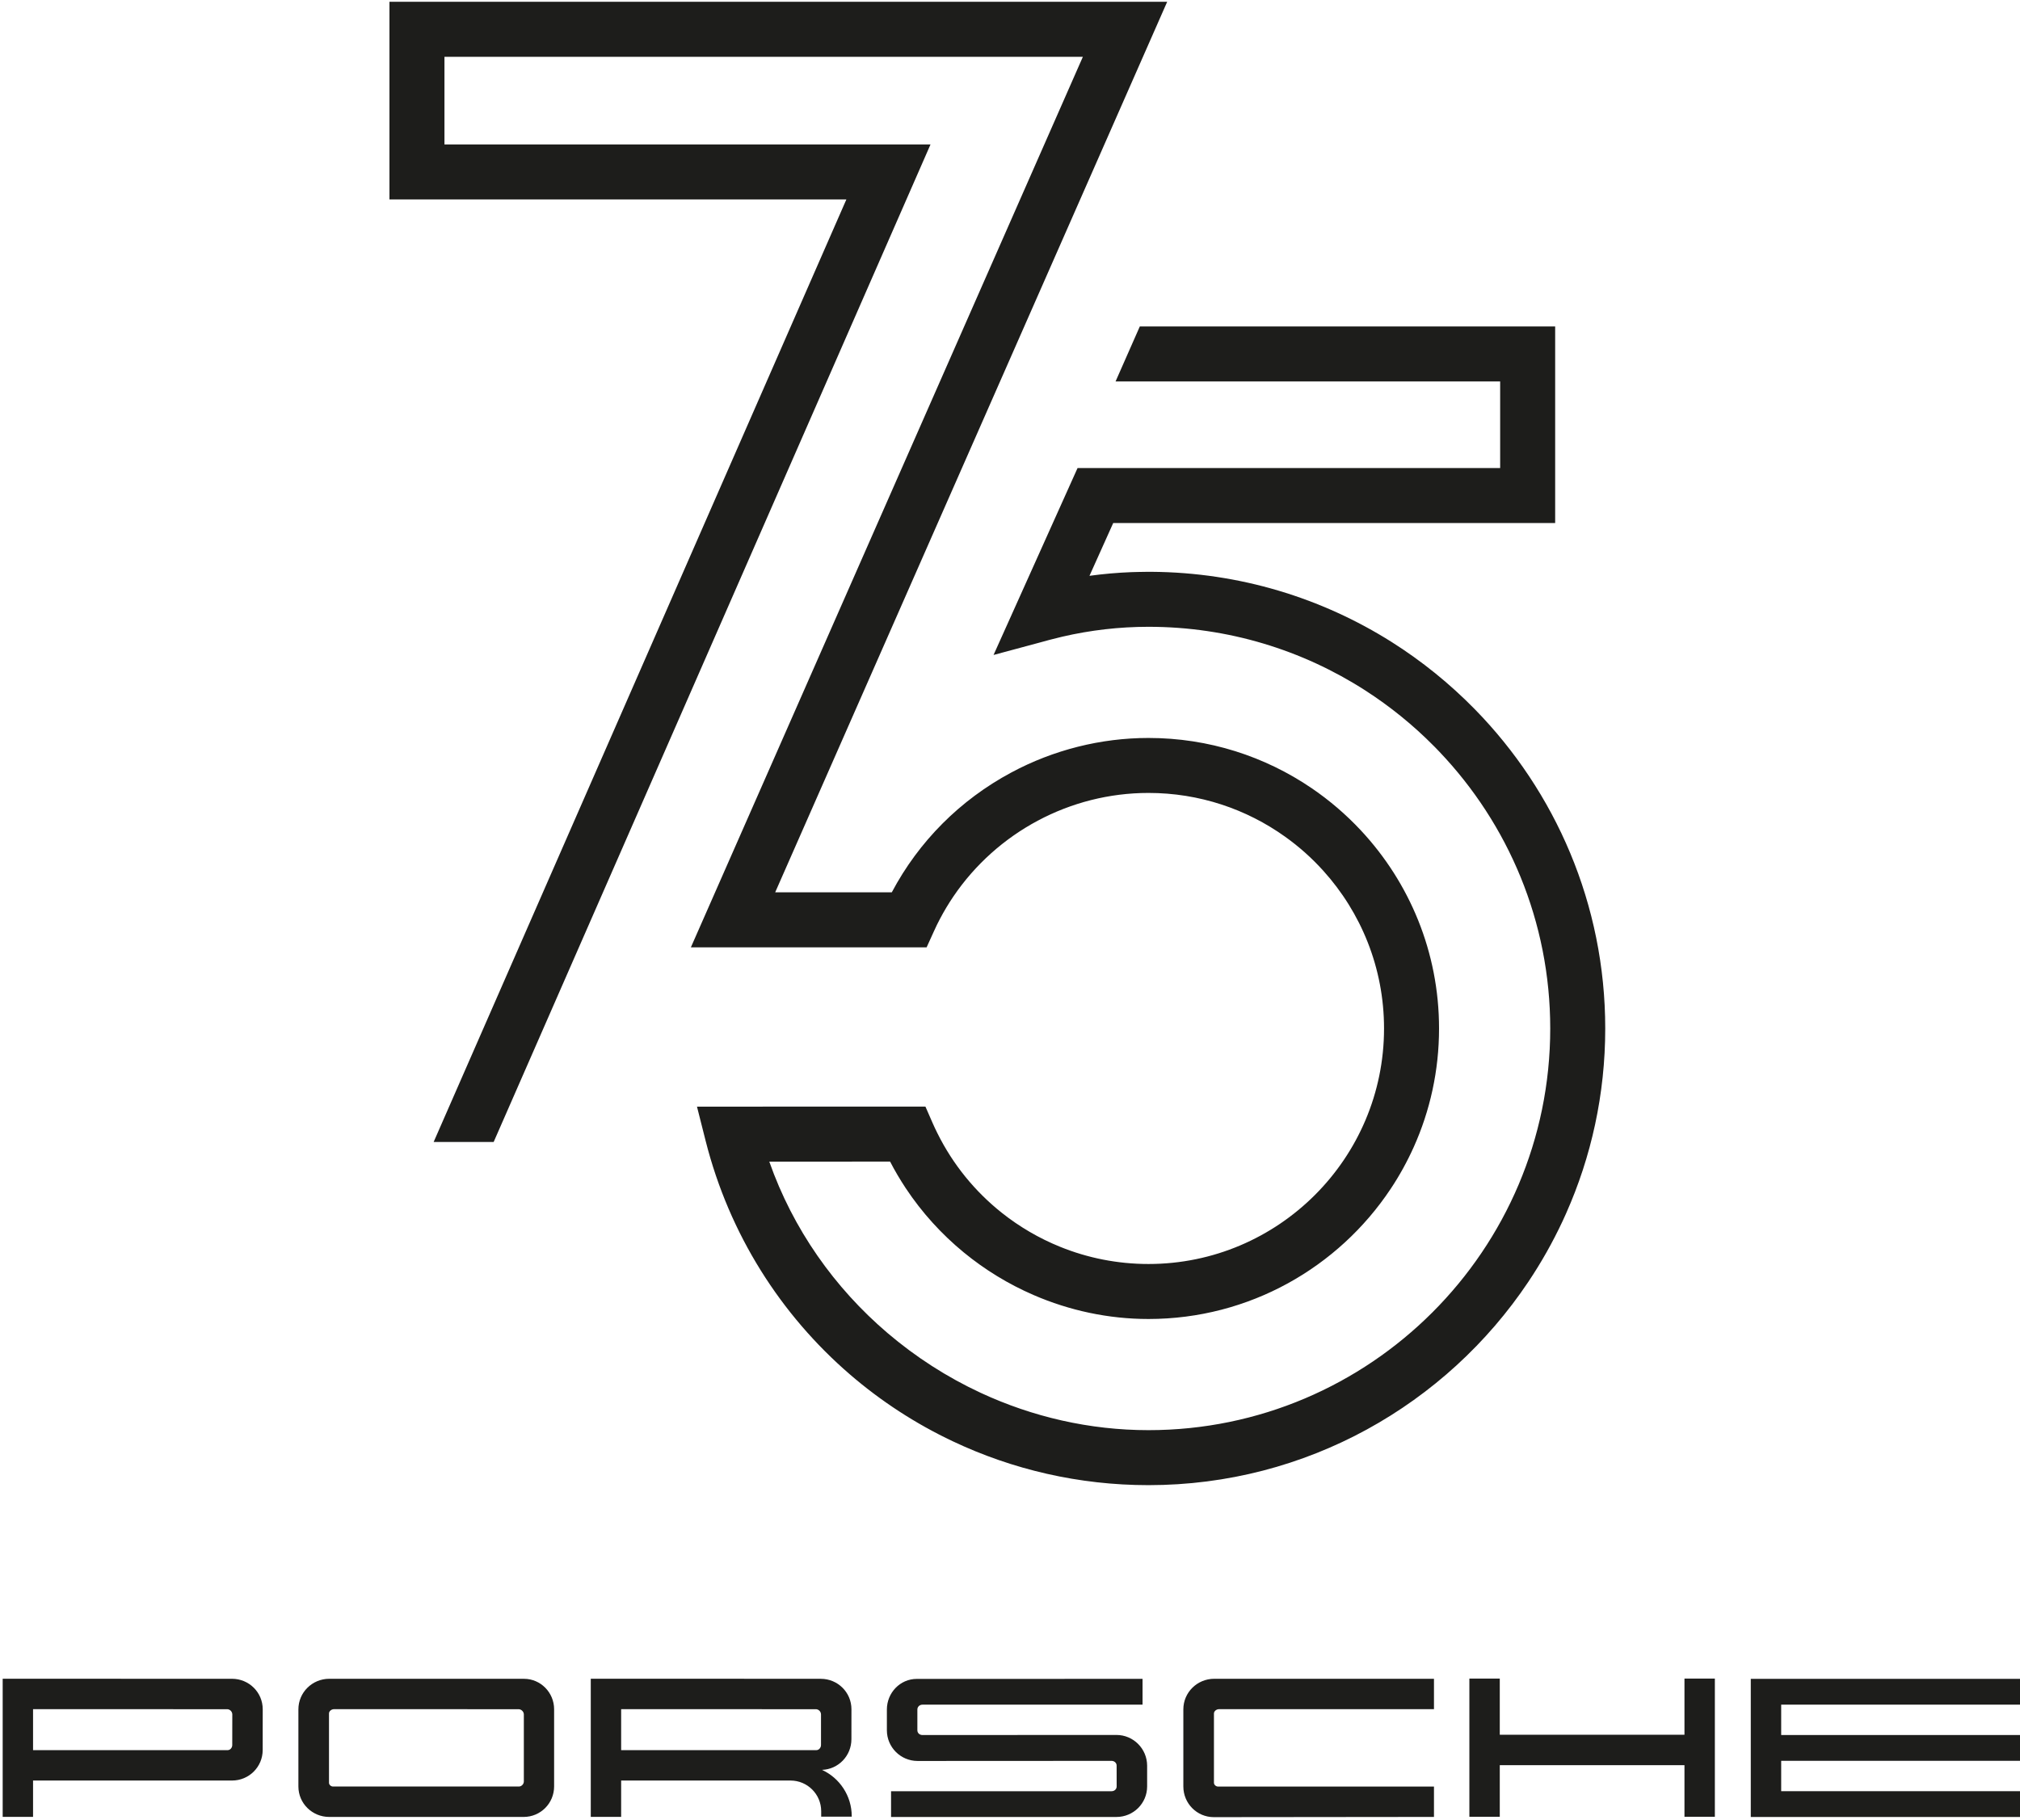
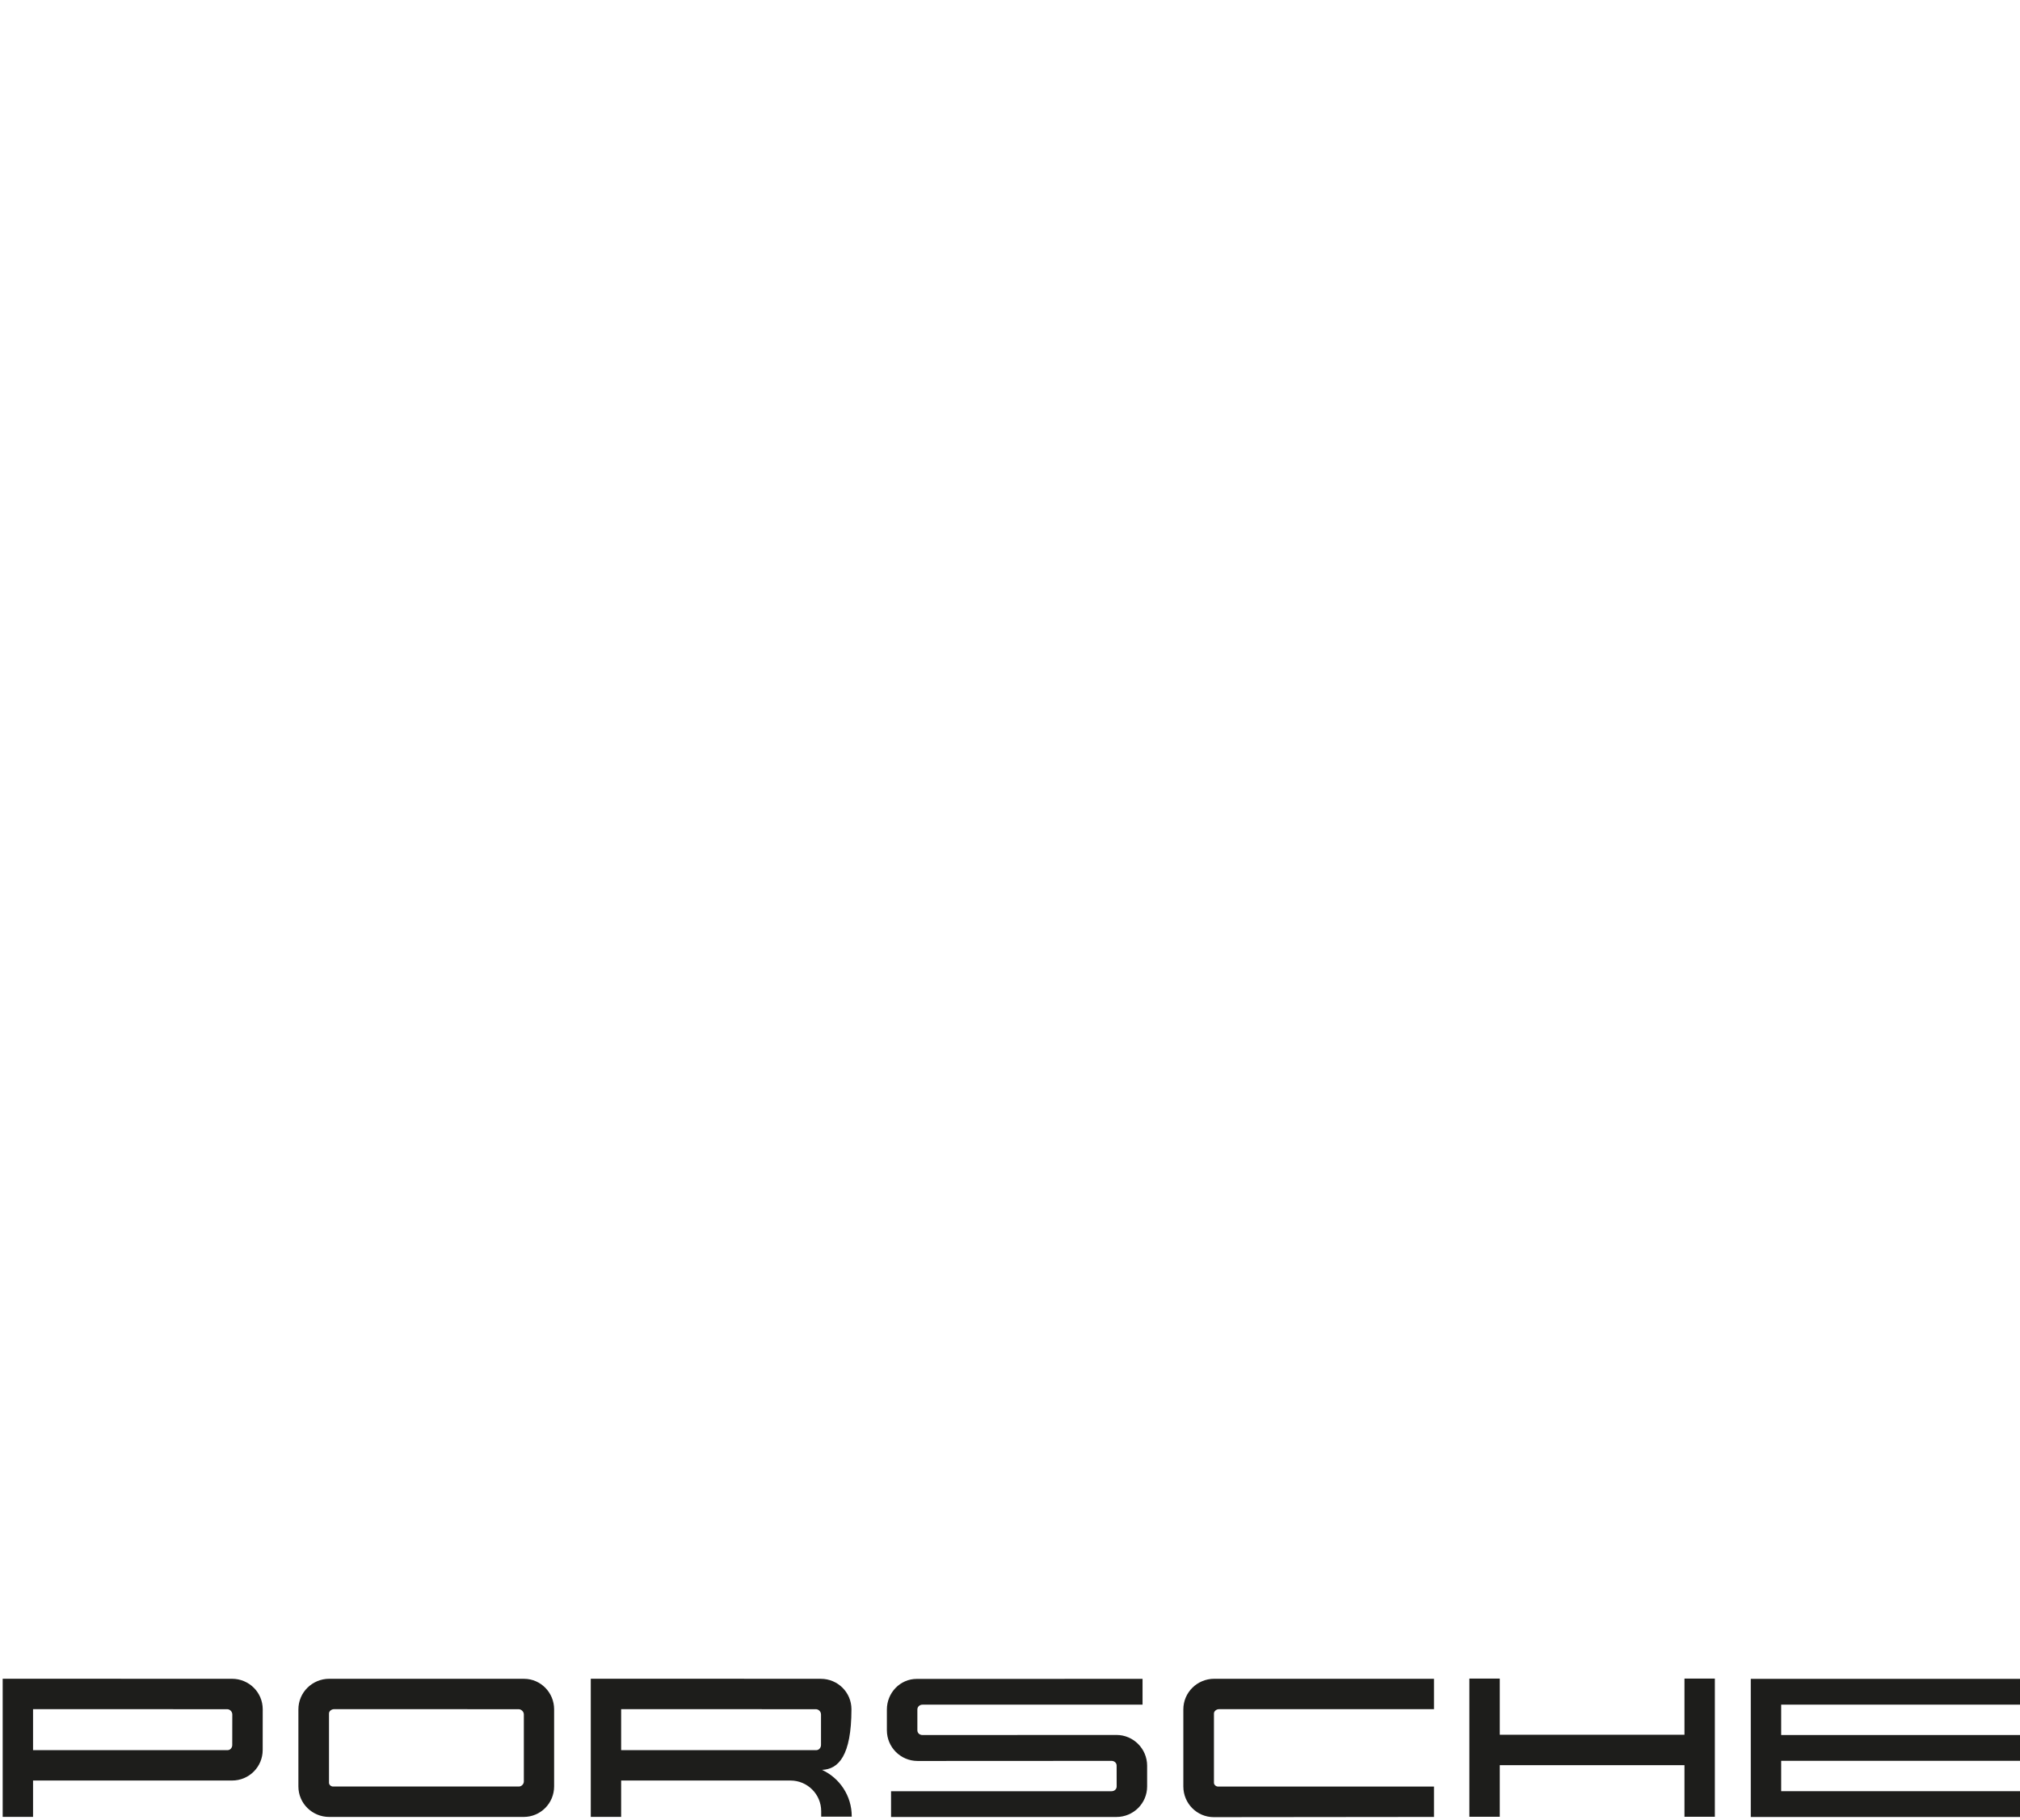
<svg xmlns="http://www.w3.org/2000/svg" width="100%" height="100%" viewBox="0 0 516 465" version="1.1" xml:space="preserve" style="fill-rule:evenodd;clip-rule:evenodd;stroke-linejoin:round;stroke-miterlimit:2;">
  <g transform="matrix(1,0,0,1,-905,-93)">
    <g transform="matrix(4.167,0,0,4.167,0,0)">
      <g transform="matrix(1,0,0,1,341.027,132.143)">
-         <path d="M0,-5.303L0,-6.885L-16.518,-6.885L-16.518,1.585L0,1.585L0,0.004L-14.654,0.004L-14.654,-1.858L0,-1.858L0,-3.439L-14.654,-3.439L-14.654,-5.303L0,-5.303ZM-107.739,-5.019L-107.741,-2.522C-107.741,-1.484 -108.579,-0.649 -109.619,-0.649L-121.818,-0.649L-121.818,1.58L-123.68,1.58L-123.68,-6.89L-109.619,-6.888C-108.582,-6.886 -107.739,-6.059 -107.739,-5.019M-109.604,-4.701C-109.604,-4.874 -109.748,-5.023 -109.923,-5.023L-121.818,-5.024L-121.818,-2.512L-109.888,-2.512C-109.729,-2.514 -109.607,-2.663 -109.607,-2.824L-109.604,-4.701ZM-51.303,-5.013L-51.303,-0.285C-51.303,0.752 -50.474,1.596 -49.434,1.596L-35.939,1.582L-35.939,-0.28L-49.181,-0.28C-49.297,-0.28 -49.427,-0.384 -49.427,-0.511L-49.427,-4.761C-49.427,-4.905 -49.27,-5.024 -49.121,-5.024L-35.939,-5.024L-35.939,-6.888L-49.412,-6.888C-50.45,-6.888 -51.303,-6.054 -51.303,-5.013M-20.583,-3.455L-31.905,-3.455L-31.905,-6.899L-33.769,-6.899L-33.769,1.572L-31.905,1.572L-31.905,-1.591L-20.583,-1.591L-20.583,1.572L-18.72,1.572L-18.72,-6.899L-20.583,-6.899L-20.583,-3.455ZM-89.876,-5.019L-89.876,-0.291C-89.876,0.748 -90.707,1.583 -91.745,1.583L-103.661,1.583C-104.702,1.583 -105.552,0.754 -105.552,-0.285L-105.552,-5.013C-105.552,-6.052 -104.702,-6.888 -103.661,-6.888L-91.718,-6.886C-90.704,-6.886 -89.876,-6.046 -89.876,-5.019M-91.732,-4.701C-91.732,-4.874 -91.885,-5.023 -92.058,-5.023L-103.371,-5.024C-103.519,-5.024 -103.676,-4.907 -103.676,-4.763L-103.676,-0.511C-103.676,-0.385 -103.551,-0.282 -103.433,-0.282L-92.033,-0.282C-91.876,-0.282 -91.732,-0.429 -91.732,-0.591L-91.732,-4.701ZM-71.631,1.544L-71.631,1.566L-73.504,1.566L-73.504,1.232C-73.504,0.193 -74.345,-0.649 -75.386,-0.649L-85.767,-0.649L-85.767,1.578L-87.629,1.578L-87.629,-6.891L-73.522,-6.888L-73.522,-6.886C-72.488,-6.883 -71.649,-6.056 -71.649,-5.019L-71.651,-3.184C-71.651,-2.168 -72.446,-1.338 -73.455,-1.303C-72.377,-0.807 -71.631,0.28 -71.631,1.544M-73.515,-4.701C-73.515,-4.874 -73.66,-5.023 -73.833,-5.023L-85.767,-5.024L-85.767,-2.512L-73.798,-2.512C-73.642,-2.514 -73.516,-2.663 -73.516,-2.824L-73.515,-2.824L-73.515,-4.701ZM-55.404,-3.444L-67.294,-3.439C-67.468,-3.439 -67.608,-3.558 -67.608,-3.732L-67.608,-5.001C-67.608,-5.174 -67.468,-5.301 -67.295,-5.301L-53.804,-5.301L-53.804,-6.883L-67.639,-6.881C-68.67,-6.883 -69.477,-6.026 -69.477,-5.001L-69.477,-3.732C-69.477,-2.693 -68.635,-1.849 -67.595,-1.849L-55.705,-1.855C-55.535,-1.855 -55.391,-1.732 -55.393,-1.562L-55.391,-0.287C-55.391,-0.113 -55.533,0.006 -55.704,0.006L-69.221,0.006L-69.221,1.587L-55.404,1.585C-54.364,1.585 -53.523,0.749 -53.523,-0.287L-53.523,-1.562C-53.526,-2.598 -54.365,-3.444 -55.404,-3.444" style="fill:rgb(29,29,27);" />
+         <path d="M0,-5.303L0,-6.885L-16.518,-6.885L-16.518,1.585L0,1.585L0,0.004L-14.654,0.004L-14.654,-1.858L0,-1.858L0,-3.439L-14.654,-3.439L-14.654,-5.303L0,-5.303ZM-107.739,-5.019L-107.741,-2.522C-107.741,-1.484 -108.579,-0.649 -109.619,-0.649L-121.818,-0.649L-121.818,1.58L-123.68,1.58L-123.68,-6.89L-109.619,-6.888C-108.582,-6.886 -107.739,-6.059 -107.739,-5.019M-109.604,-4.701C-109.604,-4.874 -109.748,-5.023 -109.923,-5.023L-121.818,-5.024L-121.818,-2.512L-109.888,-2.512C-109.729,-2.514 -109.607,-2.663 -109.607,-2.824L-109.604,-4.701ZM-51.303,-5.013L-51.303,-0.285C-51.303,0.752 -50.474,1.596 -49.434,1.596L-35.939,1.582L-35.939,-0.28L-49.181,-0.28C-49.297,-0.28 -49.427,-0.384 -49.427,-0.511L-49.427,-4.761C-49.427,-4.905 -49.27,-5.024 -49.121,-5.024L-35.939,-5.024L-35.939,-6.888L-49.412,-6.888C-50.45,-6.888 -51.303,-6.054 -51.303,-5.013M-20.583,-3.455L-31.905,-3.455L-31.905,-6.899L-33.769,-6.899L-33.769,1.572L-31.905,1.572L-31.905,-1.591L-20.583,-1.591L-20.583,1.572L-18.72,1.572L-18.72,-6.899L-20.583,-6.899L-20.583,-3.455ZM-89.876,-5.019L-89.876,-0.291C-89.876,0.748 -90.707,1.583 -91.745,1.583L-103.661,1.583C-104.702,1.583 -105.552,0.754 -105.552,-0.285L-105.552,-5.013C-105.552,-6.052 -104.702,-6.888 -103.661,-6.888L-91.718,-6.886C-90.704,-6.886 -89.876,-6.046 -89.876,-5.019M-91.732,-4.701C-91.732,-4.874 -91.885,-5.023 -92.058,-5.023L-103.371,-5.024C-103.519,-5.024 -103.676,-4.907 -103.676,-4.763L-103.676,-0.511C-103.676,-0.385 -103.551,-0.282 -103.433,-0.282L-92.033,-0.282C-91.876,-0.282 -91.732,-0.429 -91.732,-0.591L-91.732,-4.701ZM-71.631,1.544L-71.631,1.566L-73.504,1.566L-73.504,1.232C-73.504,0.193 -74.345,-0.649 -75.386,-0.649L-85.767,-0.649L-85.767,1.578L-87.629,1.578L-87.629,-6.891L-73.522,-6.888L-73.522,-6.886C-72.488,-6.883 -71.649,-6.056 -71.649,-5.019C-71.651,-2.168 -72.446,-1.338 -73.455,-1.303C-72.377,-0.807 -71.631,0.28 -71.631,1.544M-73.515,-4.701C-73.515,-4.874 -73.66,-5.023 -73.833,-5.023L-85.767,-5.024L-85.767,-2.512L-73.798,-2.512C-73.642,-2.514 -73.516,-2.663 -73.516,-2.824L-73.515,-2.824L-73.515,-4.701ZM-55.404,-3.444L-67.294,-3.439C-67.468,-3.439 -67.608,-3.558 -67.608,-3.732L-67.608,-5.001C-67.608,-5.174 -67.468,-5.301 -67.295,-5.301L-53.804,-5.301L-53.804,-6.883L-67.639,-6.881C-68.67,-6.883 -69.477,-6.026 -69.477,-5.001L-69.477,-3.732C-69.477,-2.693 -68.635,-1.849 -67.595,-1.849L-55.705,-1.855C-55.535,-1.855 -55.391,-1.732 -55.393,-1.562L-55.391,-0.287C-55.391,-0.113 -55.533,0.006 -55.704,0.006L-69.221,0.006L-69.221,1.587L-55.404,1.585C-54.364,1.585 -53.523,0.749 -53.523,-0.287L-53.523,-1.562C-53.526,-2.598 -54.365,-3.444 -55.404,-3.444" style="fill:rgb(29,29,27);" />
      </g>
      <g transform="matrix(1,0,0,1,300.595,62.588)">
-         <path d="M0,10.634C-0.904,9.668 -1.912,8.803 -3.009,8.056C-5.861,6.115 -9.304,4.979 -13.009,4.979C-15.927,4.979 -18.834,5.711 -21.415,7.096C-24.559,8.781 -27.086,11.318 -28.744,14.444L-35.892,14.444L-11.862,-40.16L-59.538,-40.16L-59.538,-28.043L-31.527,-28.043L-56.829,29.752L-53.15,29.752L-26.369,-31.415L-56.166,-31.415L-56.166,-36.787L-17.03,-36.787L-41.06,17.817L-26.609,17.817L-26.16,16.83C-26.046,16.573 -25.922,16.322 -25.793,16.077C-25.54,15.597 -25.264,15.137 -24.965,14.695C-22.305,10.777 -17.834,8.35 -13.009,8.35C-9.89,8.35 -6.999,9.343 -4.638,11.03C-3.783,11.639 -2.998,12.339 -2.297,13.116C0.02,15.679 1.432,19.072 1.432,22.793C1.432,30.756 -5.045,37.234 -13.009,37.234C-14.905,37.234 -16.742,36.864 -18.434,36.176C-19.717,35.656 -20.917,34.954 -21.997,34.097C-23.63,32.8 -24.99,31.146 -25.947,29.215C-26.05,29.012 -26.148,28.801 -26.241,28.59L-26.682,27.582L-40.686,27.585L-40.155,29.685C-38.704,35.418 -35.547,40.353 -31.307,44.008C-29.406,45.646 -27.287,47.026 -25.006,48.104C-21.347,49.837 -17.27,50.794 -13.009,50.794C-3.313,50.794 5.25,45.839 10.277,38.328C11.068,37.147 11.771,35.901 12.379,34.603C12.451,34.447 12.522,34.293 12.591,34.136C14.135,30.666 14.992,26.829 14.992,22.793C14.992,15.181 11.941,8.267 6.994,3.215C5.463,1.653 3.754,0.268 1.898,-0.905C-2.373,-3.599 -7.416,-5.171 -12.817,-5.208C-12.882,-5.209 -12.946,-5.209 -13.009,-5.209C-13.359,-5.209 -14.057,-5.188 -14.057,-5.188C-14.914,-5.155 -15.773,-5.079 -16.625,-4.963C-16.625,-4.963 -15.195,-8.146 -15.171,-8.198L11.922,-8.198L11.922,-20.251L-13.54,-20.251L-15.026,-16.881L8.55,-16.881L8.55,-11.571L-17.356,-11.571L-22.506,-0.11L-19.695,-0.866L-19.072,-1.036C-18.816,-1.103 -18.561,-1.168 -18.303,-1.228C-16.569,-1.632 -14.791,-1.837 -13.009,-1.837C-8.121,-1.837 -3.562,-0.405 0.274,2.06C1.803,3.044 3.218,4.191 4.49,5.479C4.519,5.506 4.547,5.534 4.574,5.563C4.612,5.6 4.785,5.78 4.834,5.833C9.037,10.252 11.62,16.226 11.62,22.793C11.62,36.372 0.571,47.422 -13.009,47.422C-16.624,47.422 -20.123,46.606 -23.293,45.134C-23.306,45.124 -23.319,45.117 -23.332,45.11C-23.319,45.117 -23.306,45.124 -23.293,45.134C-25.359,44.174 -27.282,42.935 -29.009,41.463C-32.254,38.696 -34.798,35.098 -36.253,30.957L-28.848,30.955C-28.557,31.518 -28.234,32.062 -27.889,32.585C-26.9,34.078 -25.697,35.401 -24.335,36.521C-23.036,37.589 -21.59,38.471 -20.046,39.139C-17.854,40.088 -15.461,40.606 -13.009,40.606C-6.821,40.606 -1.36,37.434 1.834,32.633C2.376,31.82 2.85,30.96 3.254,30.061C4.251,27.841 4.804,25.379 4.804,22.793C4.804,18.109 2.99,13.844 0.025,10.661" style="fill:rgb(29,29,27);" />
-       </g>
+         </g>
    </g>
  </g>
</svg>